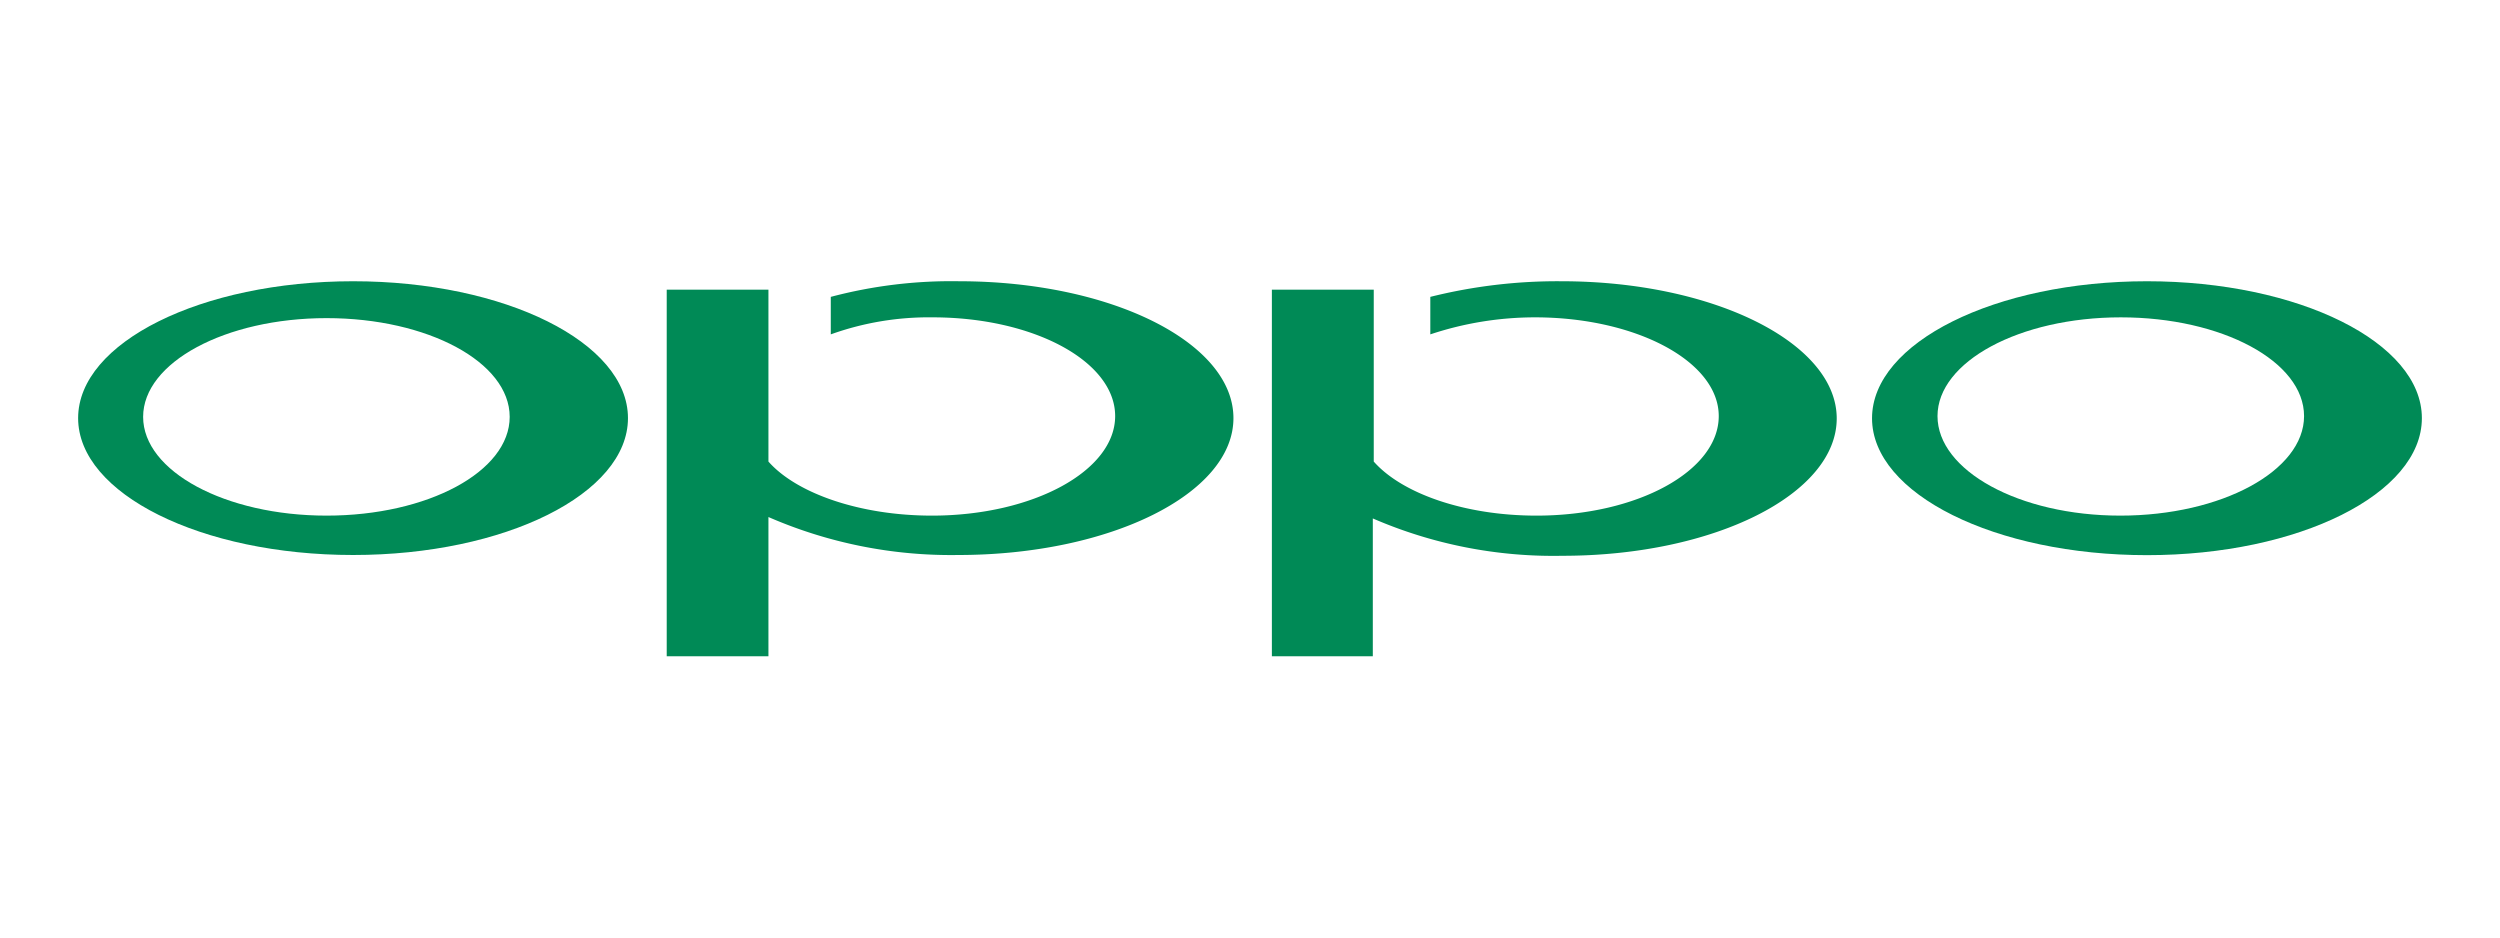
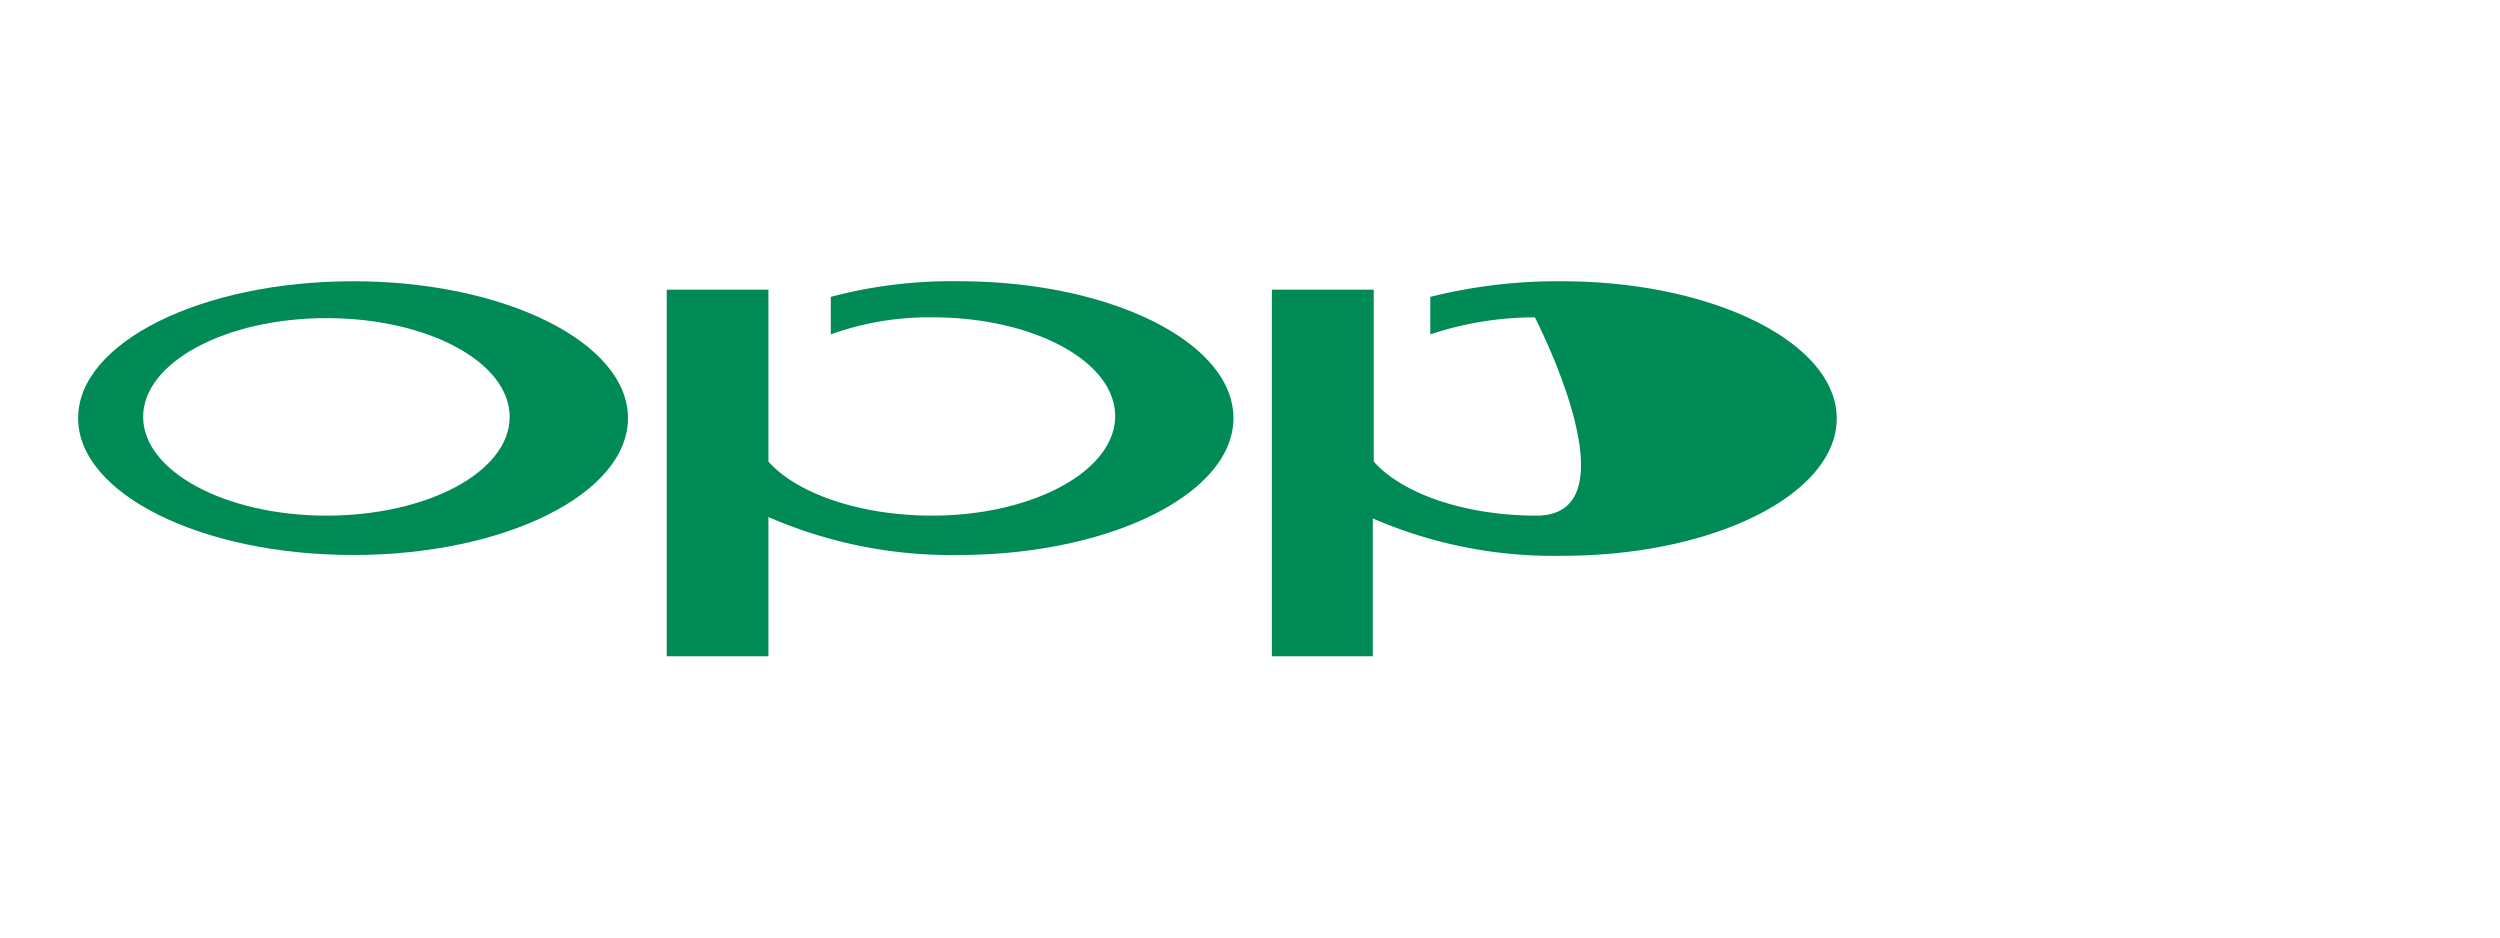
<svg xmlns="http://www.w3.org/2000/svg" id="Layer_1" data-name="Layer 1" viewBox="0 0 160 60">
  <defs>
    <style>.cls-1{fill:#008a56;fill-rule:evenodd;}.cls-2{fill:none;}</style>
  </defs>
  <title>30_Oppo0</title>
  <path class="cls-1" d="M22.6,18C12.88,18,5,21.92,5,26.76s7.88,8.76,17.6,8.76,17.59-3.92,17.59-8.76S32.31,18,22.6,18ZM20.9,33c-6.48,0-11.74-2.84-11.74-6.32s5.26-6.32,11.74-6.32,11.72,2.82,11.72,6.32S27.38,33,20.9,33Z" />
-   <path class="cls-1" d="M137.41,18c-9.72,0-17.6,3.93-17.6,8.77s7.88,8.76,17.6,8.76S155,31.6,155,26.76,147.12,18,137.41,18ZM135.7,33C129.22,33,124,30.11,124,26.63s5.25-6.32,11.73-6.32,11.73,2.82,11.73,6.32S142.18,33,135.7,33Z" />
  <path class="cls-1" d="M61.38,18a30.08,30.08,0,0,0-8.21,1V21.4a18.56,18.56,0,0,1,6.51-1.09c6.48,0,11.69,2.82,11.69,6.32S66.12,33,59.64,33c-4.57,0-8.65-1.41-10.46-3.46v-11H42.67V42h6.51V33.09a29.27,29.27,0,0,0,12.14,2.43c9.72,0,17.62-3.92,17.62-8.76S71.1,18,61.38,18Z" />
-   <path class="cls-1" d="M99.93,18a33.52,33.52,0,0,0-8.39,1V21.4a21.22,21.22,0,0,1,6.69-1.09c6.48,0,11.77,2.82,11.77,6.32S104.81,33,98.33,33c-4.58,0-8.6-1.41-10.41-3.46v-11H81.4V42h6.46V33.18A29.05,29.05,0,0,0,100,35.57c9.72,0,17.55-3.95,17.55-8.79S109.65,18,99.93,18Z" />
-   <rect class="cls-2" width="160" height="60" />
+   <path class="cls-1" d="M99.93,18a33.52,33.52,0,0,0-8.39,1V21.4a21.22,21.22,0,0,1,6.69-1.09S104.81,33,98.33,33c-4.58,0-8.6-1.41-10.41-3.46v-11H81.4V42h6.46V33.18A29.05,29.05,0,0,0,100,35.57c9.72,0,17.55-3.95,17.55-8.79S109.65,18,99.93,18Z" />
</svg>